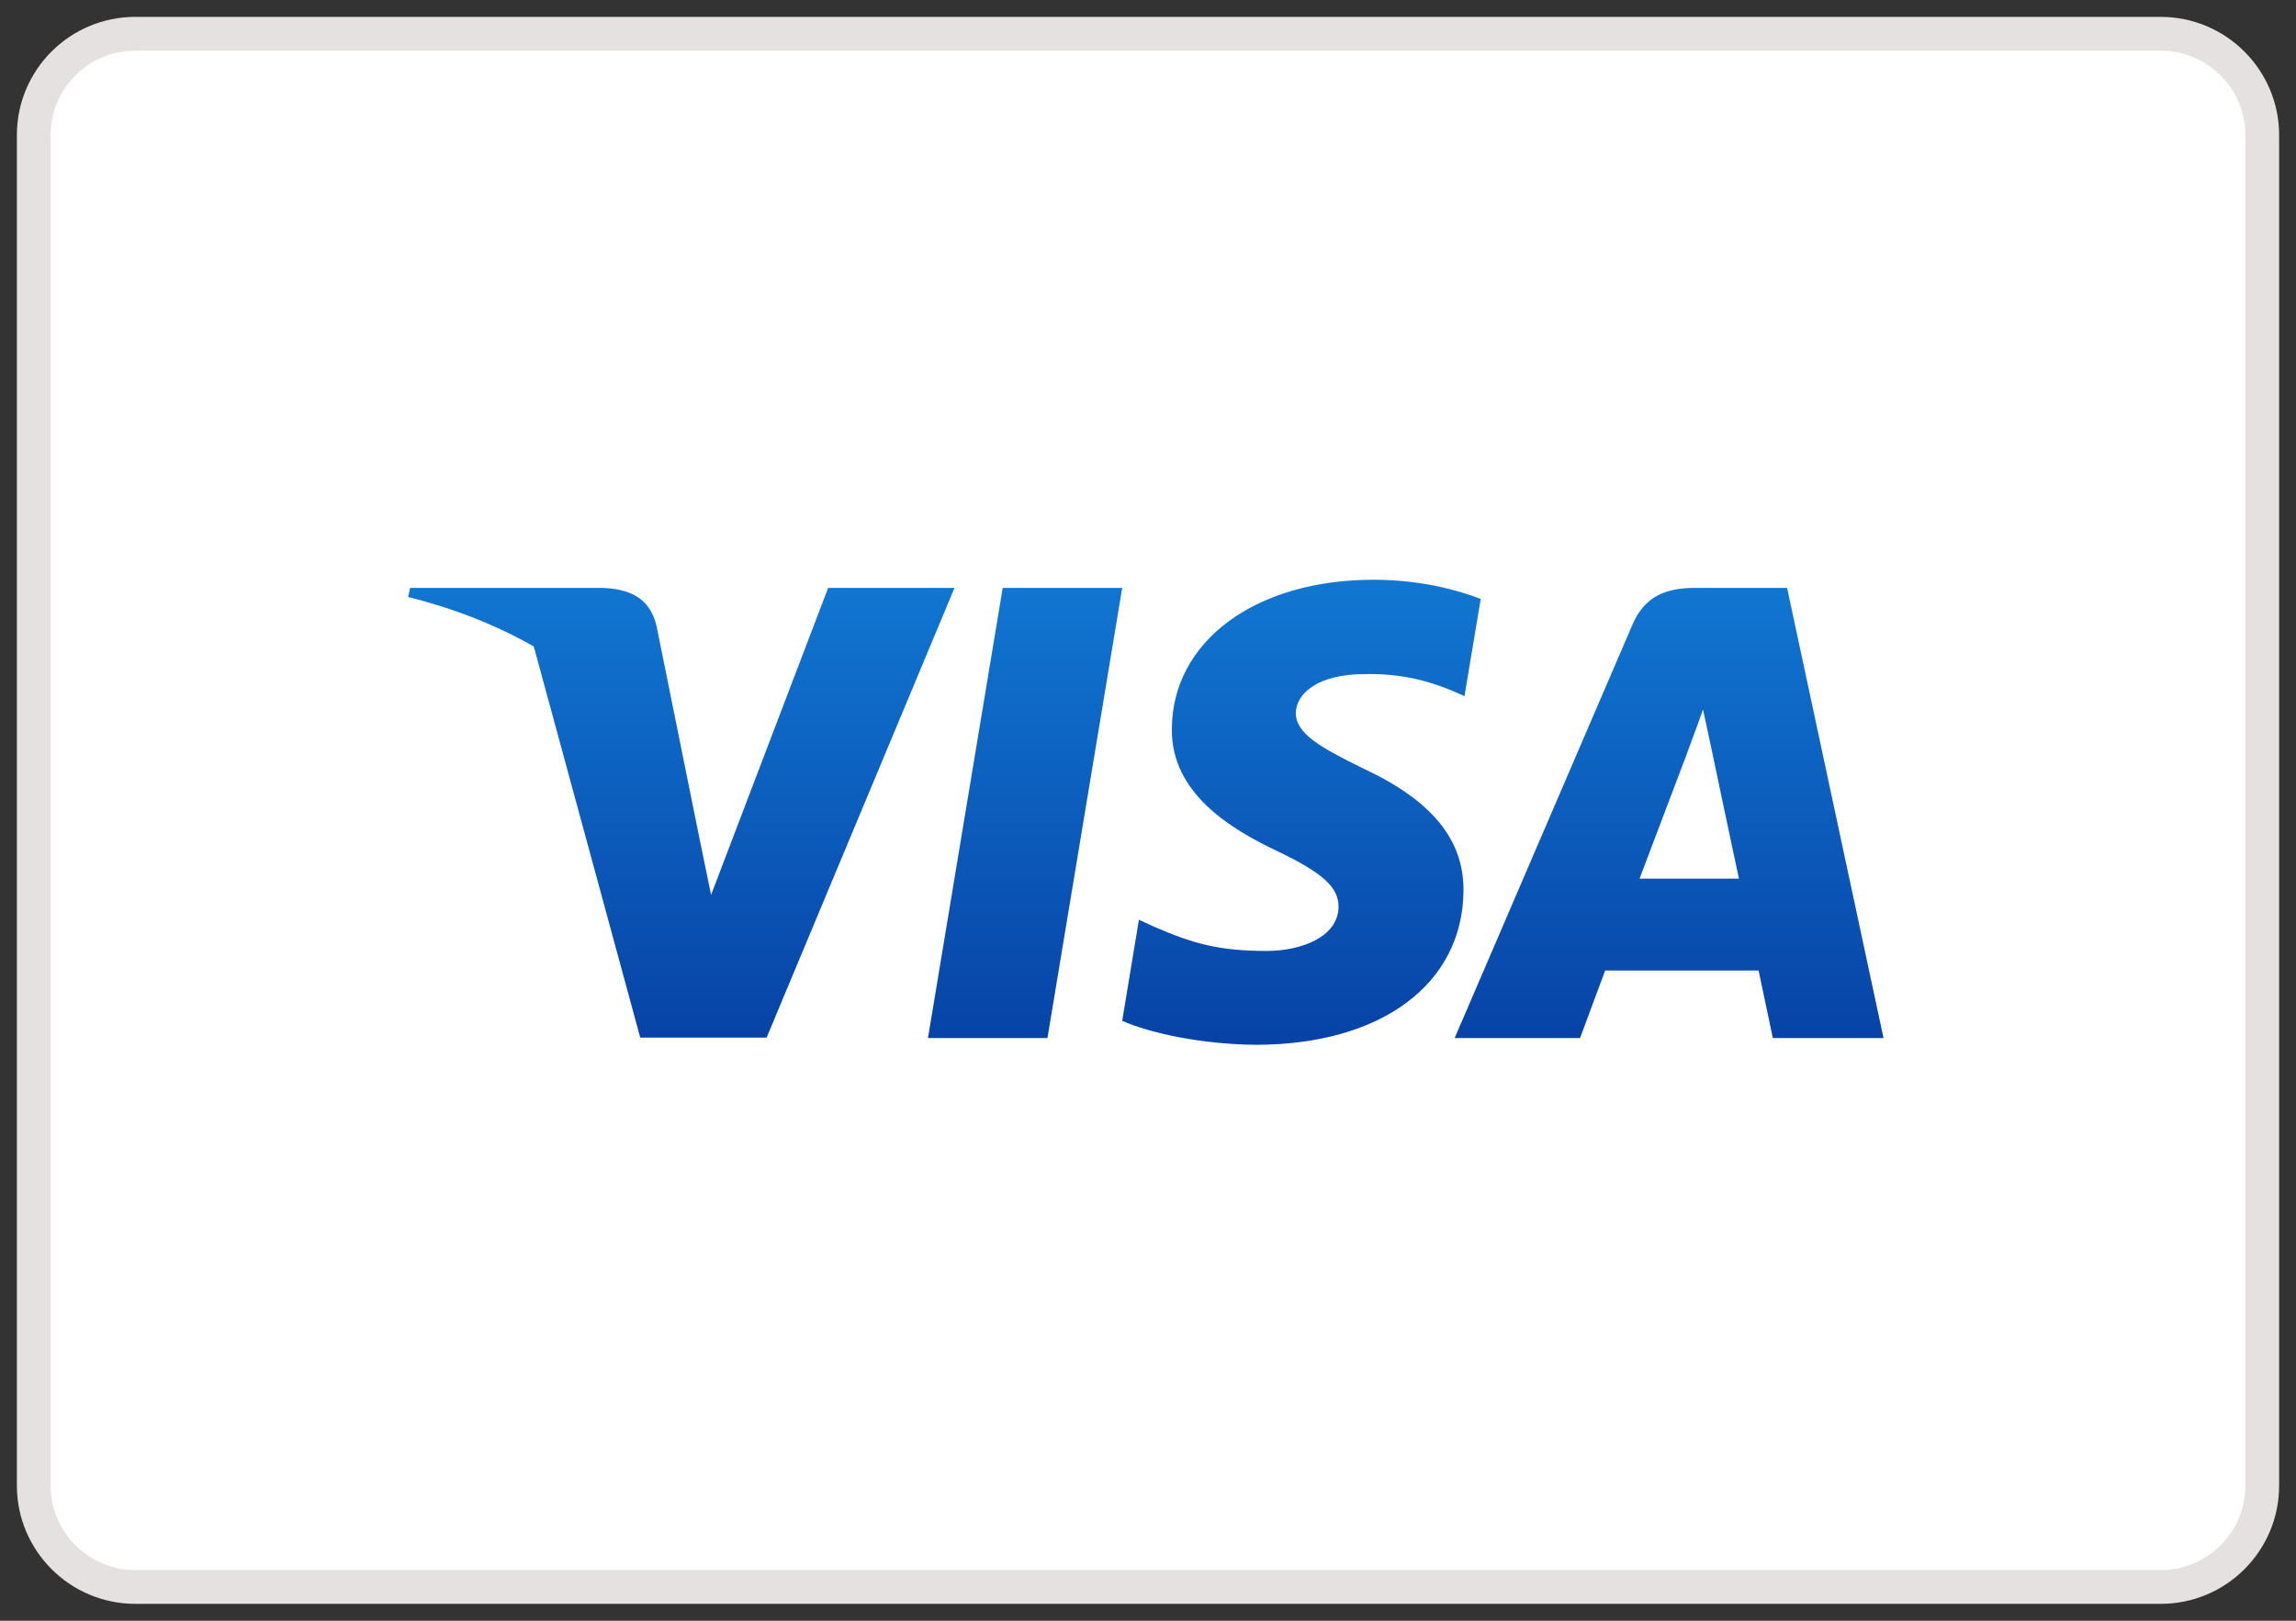
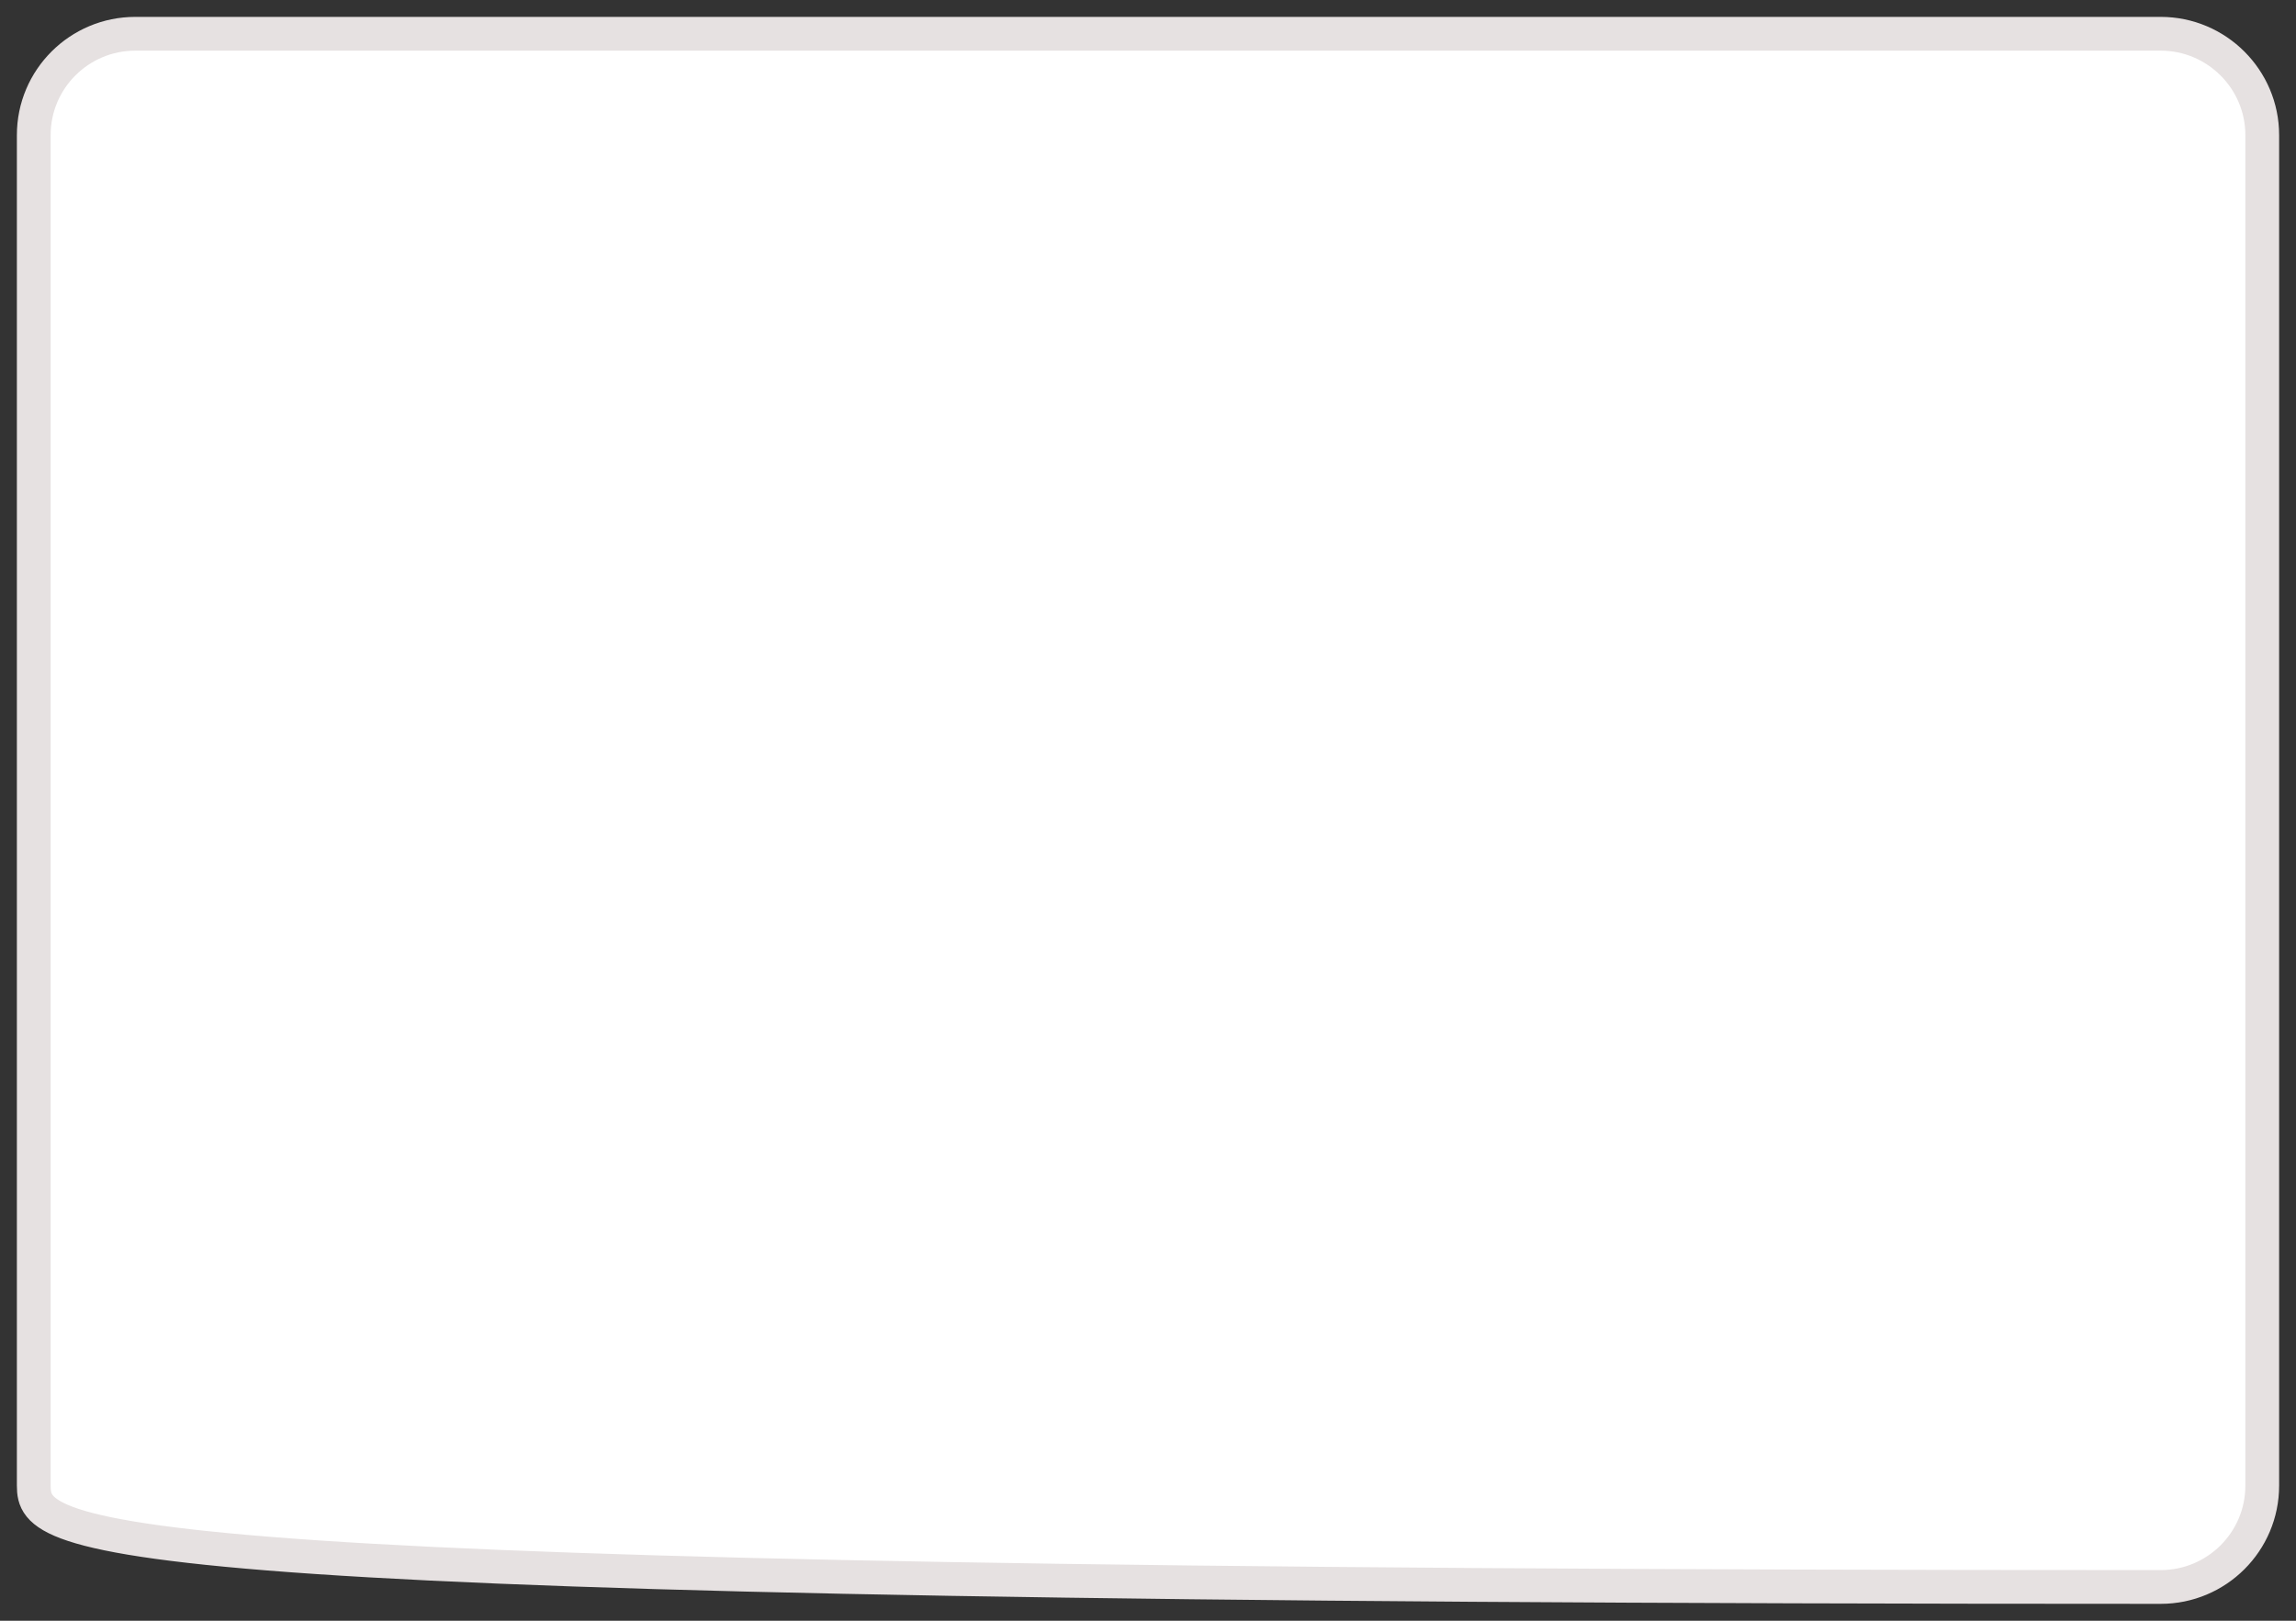
<svg xmlns="http://www.w3.org/2000/svg" width="68px" height="48px" viewBox="0 0 68 48" version="1.1">
  <rect x="0" y="0" width="68" height="48" fill="#333333" stroke="none" />
  <title>visa_icon copy</title>
  <defs>
    <linearGradient x1="50%" y1="0%" x2="50%" y2="100%" id="linearGradient-1">
      <stop stop-color="#1177D2" offset="0%" />
      <stop stop-color="#0742A6" offset="100%" />
    </linearGradient>
  </defs>
  <g id="EllyPOS.com" stroke="none" stroke-width="1" fill="none" fill-rule="evenodd">
    <g id="exports" transform="translate(-43, -1090)" fill-rule="nonzero">
      <g id="visa_icon-copy" transform="translate(44, 1091)">
-         <path d="M0,3 C0,1.343 1.348,0 3.007,0 L62.993,0 C64.654,0 66,1.352 66,3 L66,43 C66,44.657 64.652,46 62.993,46 L3.007,46 C1.346,46 0,44.648 0,43 L0,3 Z" id="Rectangle-Copy-4" stroke="#E6E1E1" fill="#FFFFFF" />
+         <path d="M0,3 C0,1.343 1.348,0 3.007,0 L62.993,0 C64.654,0 66,1.352 66,3 L66,43 C66,44.657 64.652,46 62.993,46 C1.346,46 0,44.648 0,43 L0,3 Z" id="Rectangle-Copy-4" stroke="#E6E1E1" fill="#FFFFFF" />
        <g id="Visa_Inc._logo" transform="translate(11, 16)" fill="url(#linearGradient-1)">
-           <path d="M28.679,0.17 C30.048,0.17 31.156,0.468 31.854,0.738 L31.854,0.738 L31.373,3.617 L31.053,3.475 C30.412,3.206 29.567,2.936 28.416,2.965 C27.018,2.965 26.391,3.546 26.377,4.113 C26.377,4.737 27.135,5.149 28.373,5.759 C30.413,6.709 31.359,7.872 31.344,9.39 C31.316,12.155 28.898,13.943 25.184,13.943 C23.596,13.928 22.066,13.601 21.236,13.233 L21.236,13.233 L21.731,10.24 L22.197,10.453 C23.348,10.95 24.105,11.163 25.519,11.163 C26.538,11.163 27.63,10.751 27.644,9.858 C27.644,9.276 27.179,8.85 25.809,8.198 C24.469,7.559 22.678,6.496 22.707,4.581 C22.722,1.986 25.184,0.17 28.679,0.17 Z M21.236,0.412 L19.022,13.744 L15.483,13.744 L17.697,0.412 L21.236,0.412 Z M40.928,0.412 L43.784,13.744 L40.506,13.744 C40.506,13.744 40.185,12.212 40.084,11.744 L40.084,11.744 L35.539,11.744 C35.488,11.882 35.364,12.215 35.232,12.57 L35.118,12.877 C34.949,13.332 34.796,13.744 34.796,13.744 L34.796,13.744 L31.082,13.744 L36.34,1.518 C36.704,0.653 37.346,0.412 38.19,0.412 L38.19,0.412 L40.928,0.412 Z M5.841,0.412 C6.613,0.44 7.239,0.681 7.443,1.533 L7.443,1.533 L8.681,7.659 L9.06,9.503 L12.526,0.412 L16.269,0.412 L10.705,13.73 L6.962,13.73 L3.809,2.146 C2.72,1.526 1.477,1.027 0.087,0.681 L0.087,0.681 L0.146,0.412 L5.841,0.412 Z M38.438,4.014 C38.263,4.511 37.957,5.319 37.972,5.291 C37.972,5.291 36.85,8.255 36.559,9.021 L36.559,9.021 L39.501,9.021 C39.355,8.354 38.685,5.163 38.685,5.163 L38.685,5.163 L38.438,4.014 Z" id="Combined-Shape" />
-         </g>
+           </g>
      </g>
    </g>
  </g>
</svg>